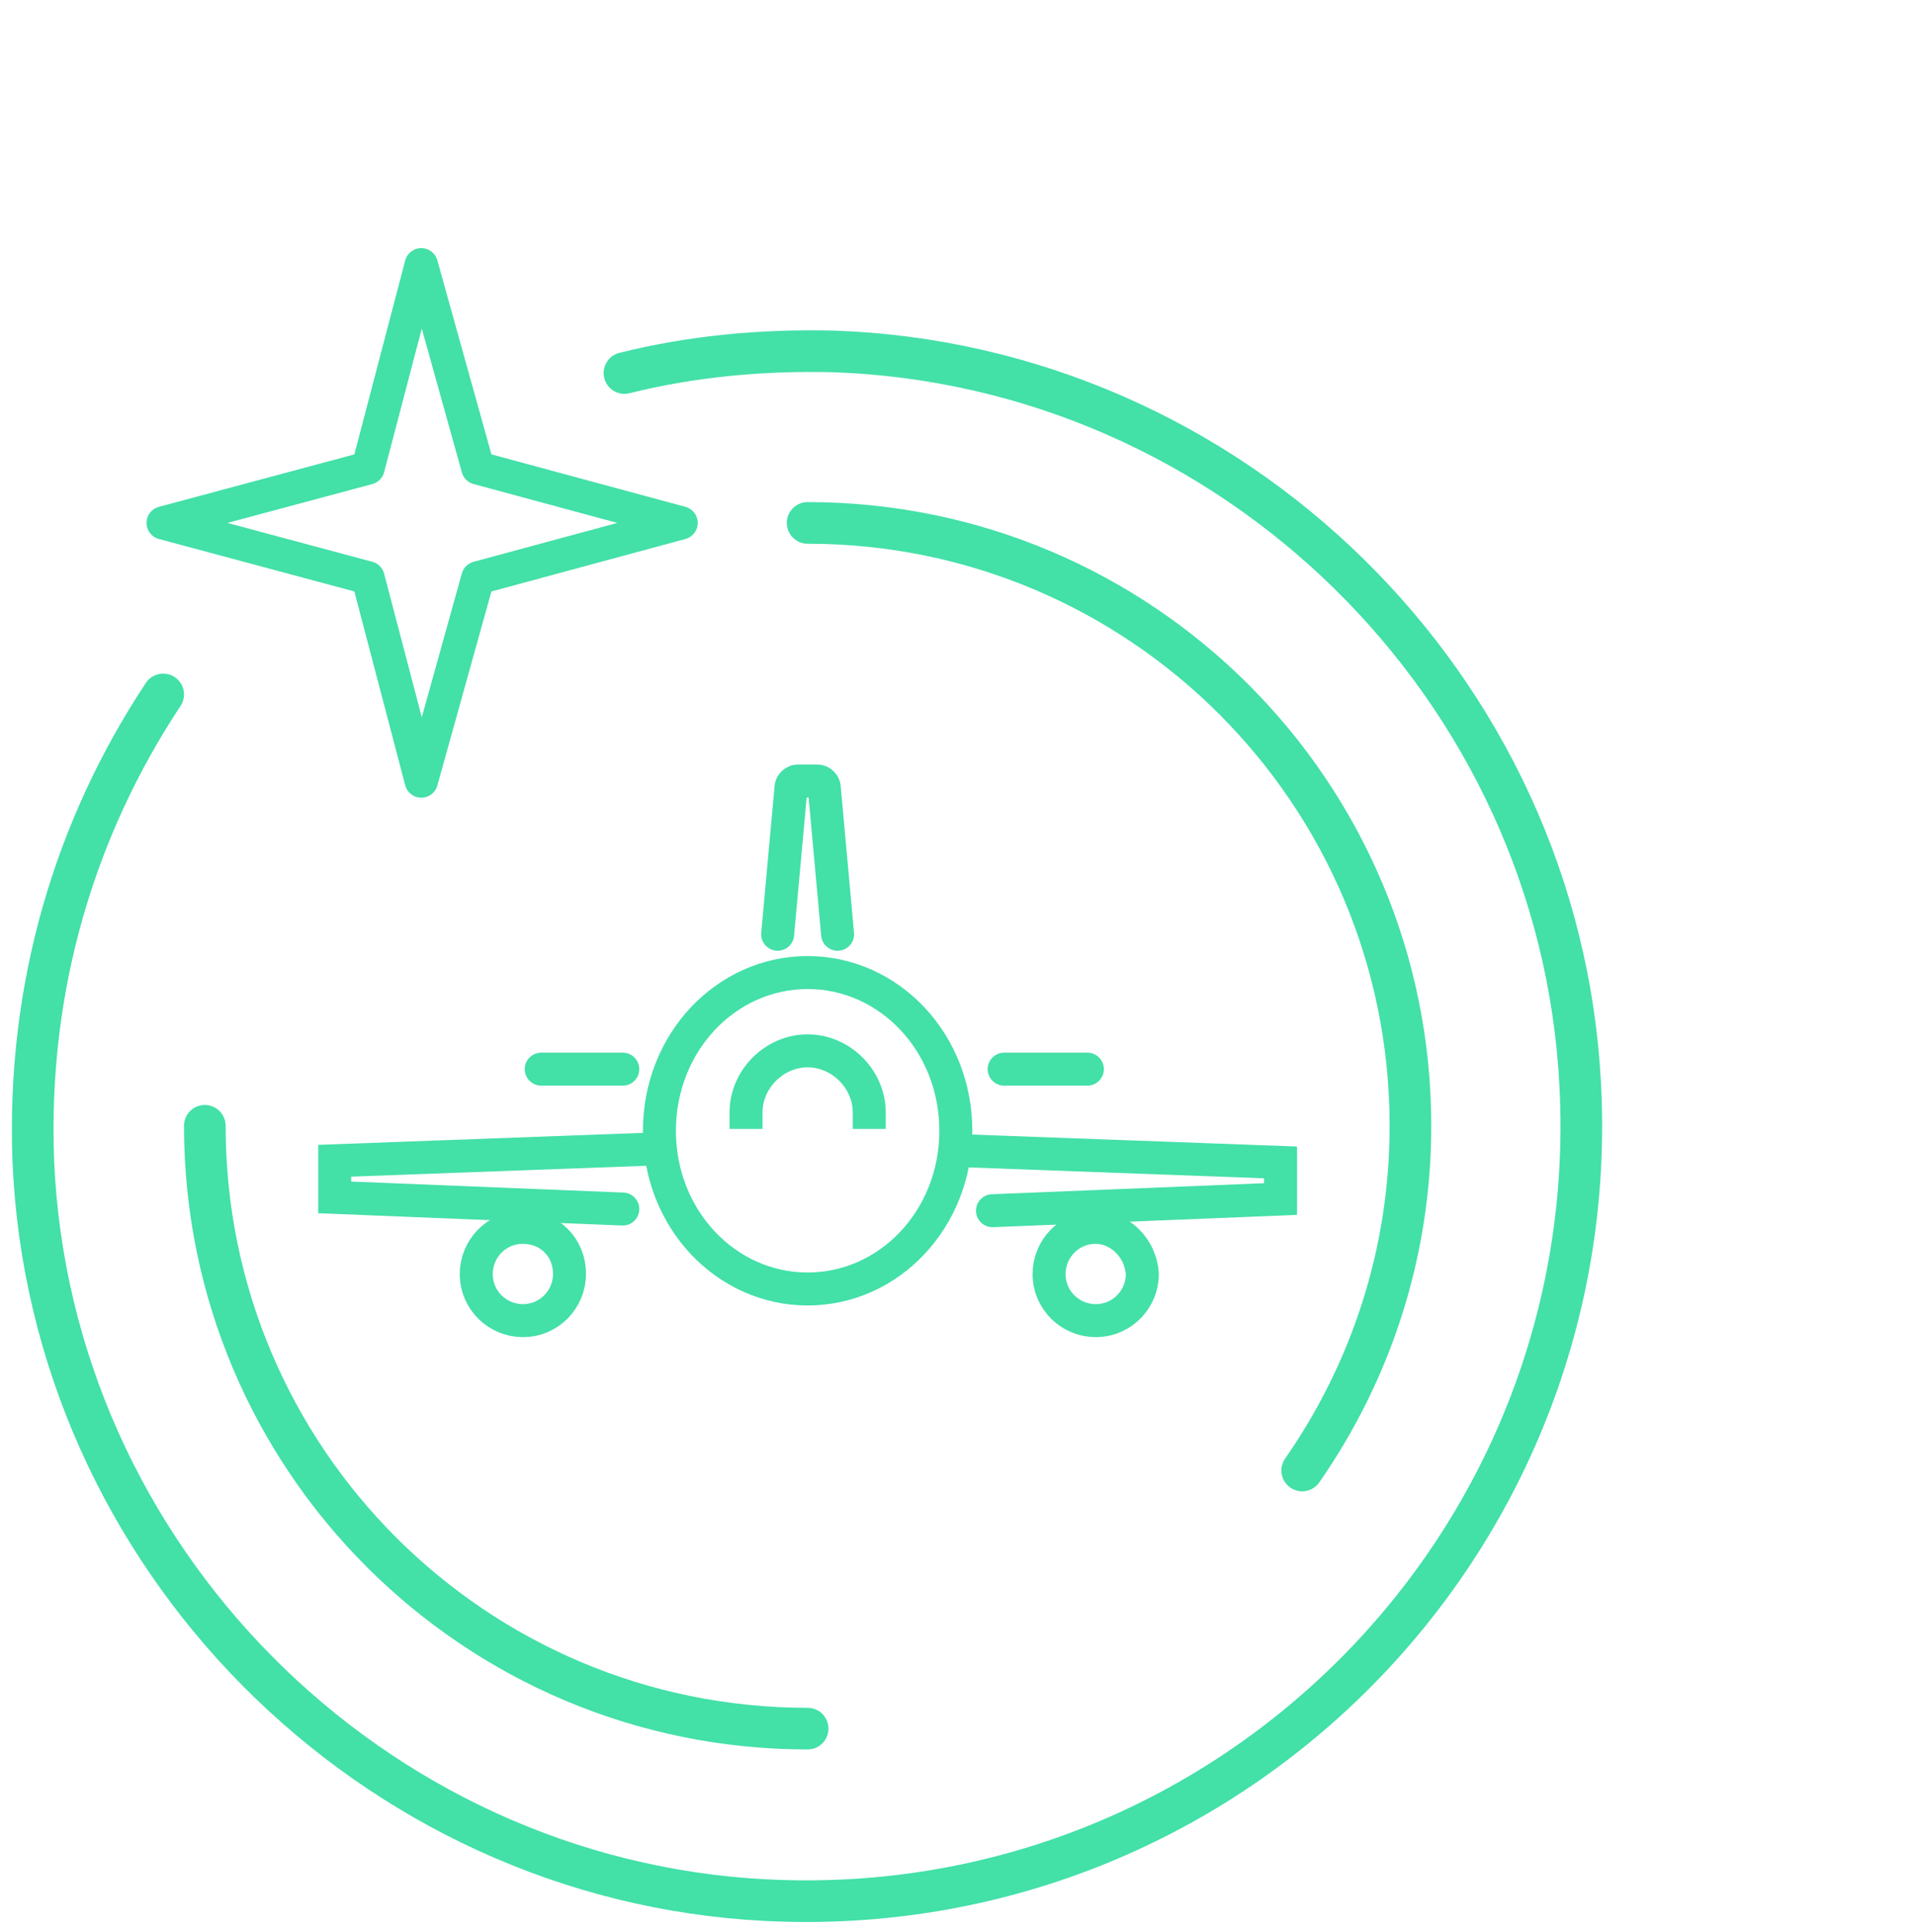
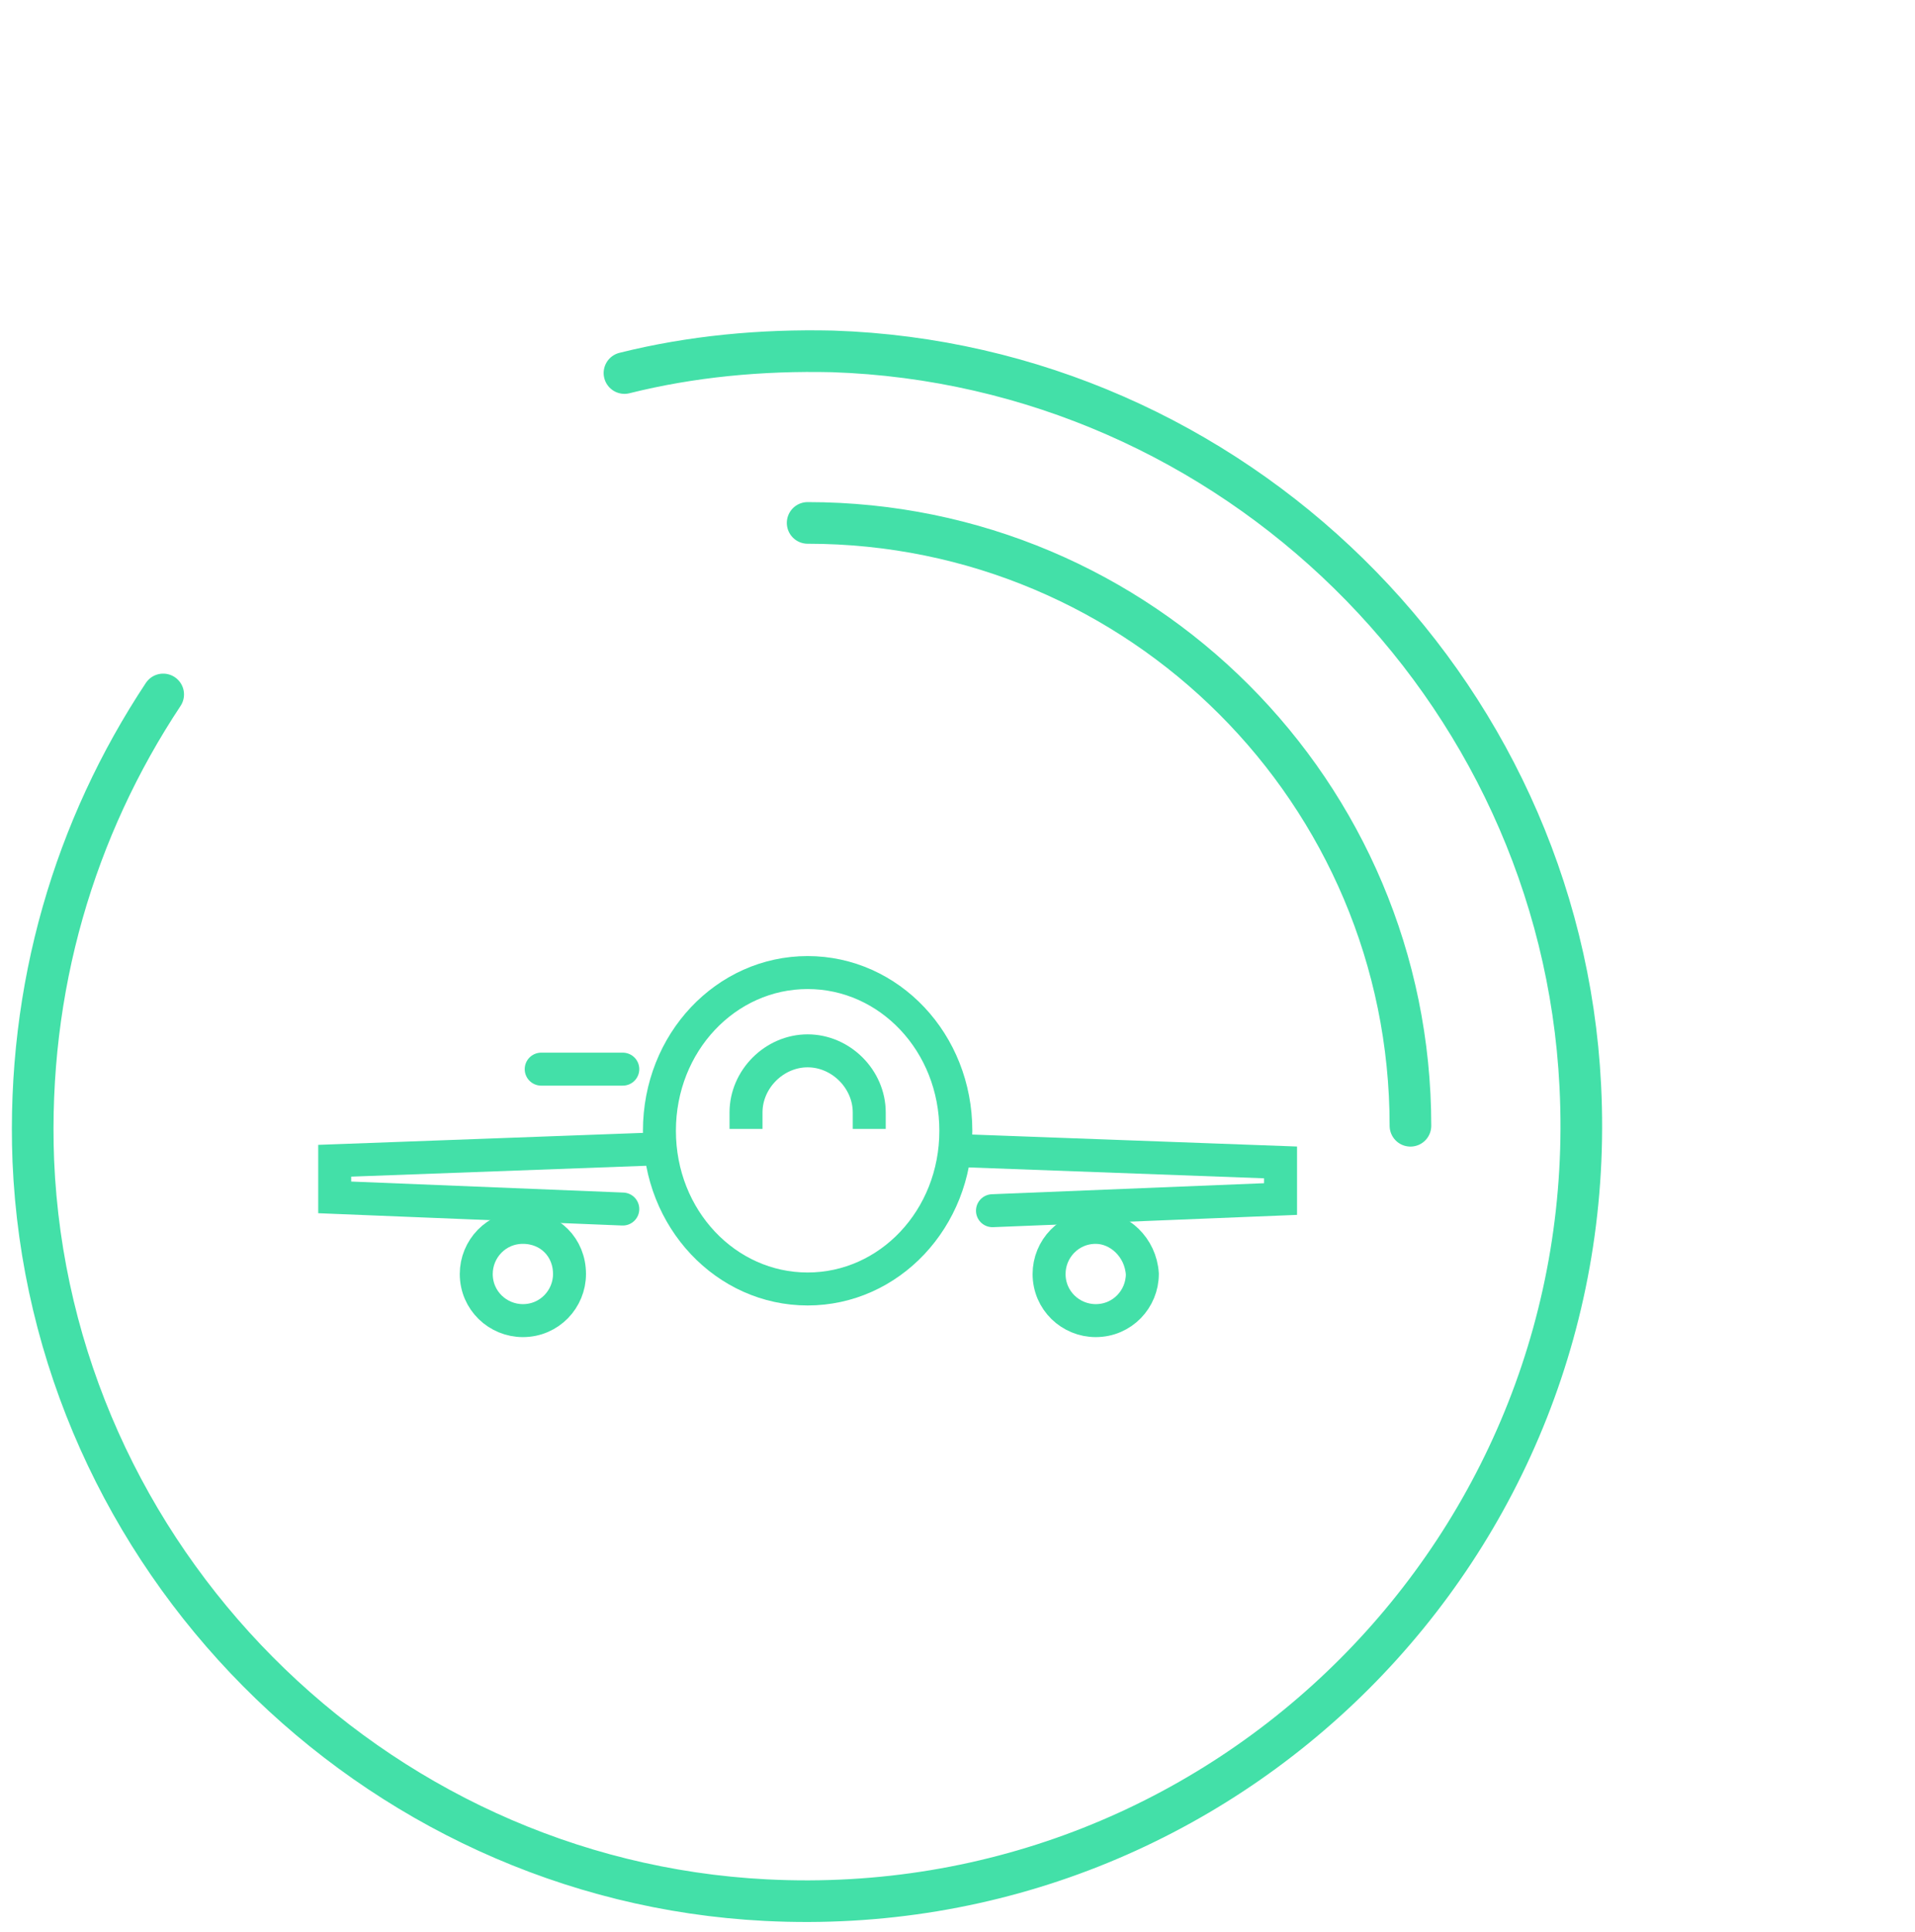
<svg xmlns="http://www.w3.org/2000/svg" version="1.1" id="Icons" x="0px" y="0px" viewBox="0 0 115 116" style="enable-background:new 0 0 115 116;" xml:space="preserve">
  <style type="text/css">
	.st0{fill:none;stroke:#43E0A8;stroke-width:2;stroke-linecap:round;stroke-linejoin:round;}
	.st1{fill:none;stroke:#43E0A8;stroke-width:2.5;stroke-linecap:round;stroke-miterlimit:10;}
	.st2{fill:none;stroke:#43E0A8;stroke-width:1.98;stroke-linecap:round;stroke-miterlimit:10;}
	.st3{fill:none;stroke:#43E0A8;stroke-width:1.98;stroke-miterlimit:10;}
	.st4{fill:none;stroke:#43E0A8;stroke-width:1.98;stroke-linecap:square;stroke-miterlimit:10;}
</style>
-   <polygon class="st0" points="28.7,28.1 40.9,31.4 28.7,34.7 25.3,46.9 22.1,34.7 9.8,31.4 22.1,28.1 25.3,15.9 " />
-   <path class="st1" d="M48.5,31.4c20,0,36.2,16.2,36.2,36.2c0,7.7-2.4,14.8-6.5,20.7" />
-   <path class="st1" d="M48.5,103.8c-20,0-36.2-16.2-36.2-36.2" />
+   <path class="st1" d="M48.5,31.4c20,0,36.2,16.2,36.2,36.2" />
  <path class="st1" d="M37.5,22.4c4-1,8.2-1.4,12.5-1.3c24,0.8,43.7,20.1,44.9,44.1c1.4,27.6-21.3,50.3-48.9,48.9  C22.3,112.9,3,93.5,2,69.7c-0.4-10.4,2.5-20,7.8-28" />
  <g>
-     <path class="st2" d="M50.3,56.1l-0.8-8.8c0-0.2-0.2-0.4-0.4-0.4h-1.2c-0.2,0-0.4,0.2-0.4,0.4l-0.8,8.8" />
    <path class="st2" d="M59.6,72.7l17.3-0.7v-2.2l-19-0.7" />
    <path class="st2" d="M39.1,69l-19,0.7v2.2l17.3,0.7" />
    <path class="st3" d="M65.8,73.7c-1.6,0-2.8,1.3-2.8,2.8c0,1.6,1.3,2.8,2.8,2.8c1.6,0,2.8-1.3,2.8-2.8   C68.5,74.9,67.2,73.7,65.8,73.7z" />
    <path class="st3" d="M31.4,73.7c-1.6,0-2.8,1.3-2.8,2.8c0,1.6,1.3,2.8,2.8,2.8c1.6,0,2.8-1.3,2.8-2.8C34.2,74.9,33,73.7,31.4,73.7z   " />
    <path class="st3" d="M48.5,58.4c-4.9,0-8.9,4.2-8.9,9.5s4,9.5,8.9,9.5s8.9-4.2,8.9-9.5S53.4,58.4,48.5,58.4z" />
    <line class="st2" x1="37.4" y1="64.2" x2="32.5" y2="64.2" />
-     <line class="st2" x1="65.3" y1="64.2" x2="60.3" y2="64.2" />
    <path class="st4" d="M44.8,66.8c0-2,1.7-3.7,3.7-3.7s3.7,1.7,3.7,3.7" />
  </g>
</svg>